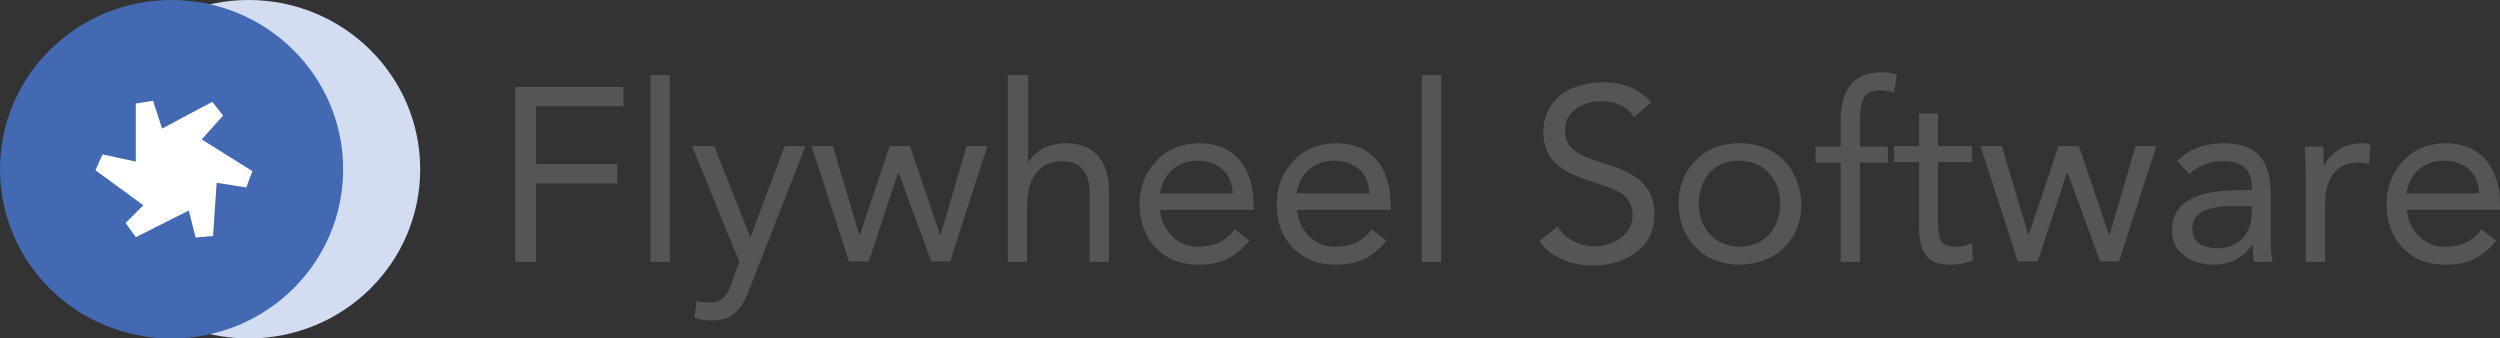
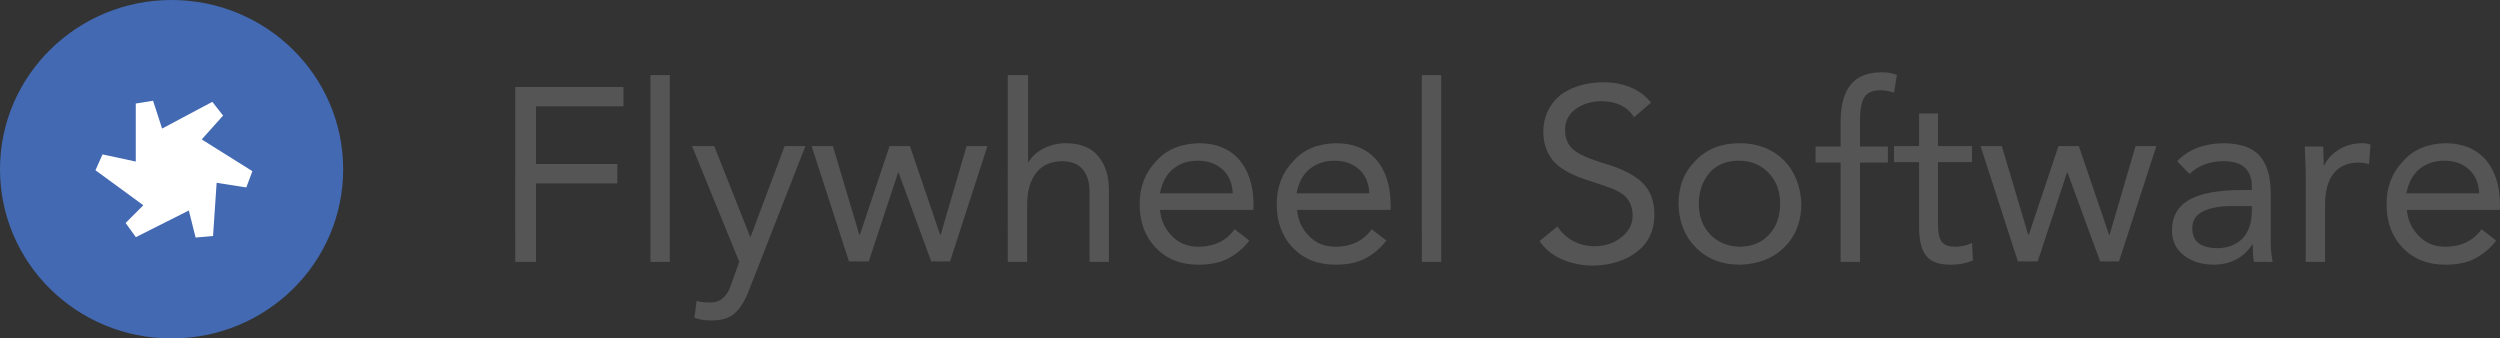
<svg xmlns="http://www.w3.org/2000/svg" id="Layer_2" viewBox="0 0 528.9 71.6">
  <rect x="0" y="0" width="528.9" height="71.6" fill="#333333" stroke="none" />
  <defs>
    <style>.cls-1{fill:#fff;}.cls-2{clip-path:url(#clippath-2);}.cls-3{fill:#4269b2;}.cls-4{clip-path:url(#clippath-1);}.cls-5{fill:#545554;}.cls-6{clip-path:url(#clippath);}.cls-7{stroke:#fff;stroke-width:3.75px;}.cls-7,.cls-8{fill:none;}.cls-9{fill:#d3ddf1;}</style>
    <clipPath id="clippath">
      <rect class="cls-8" width="528.9" height="71.6" />
    </clipPath>
    <clipPath id="clippath-1">
      <rect class="cls-8" width="528.9" height="71.6" />
    </clipPath>
    <clipPath id="clippath-2">
      <rect class="cls-8" width="528.9" height="71.6" />
    </clipPath>
  </defs>
  <g id="Layer_1-2">
    <g>
      <g>
        <g class="cls-6">
-           <path class="cls-9" d="M52.6,71.6c20.1,0,36.3-16,36.3-35.8S72.6,0,52.6,0,16.3,16,16.3,35.8s16.2,35.8,36.3,35.8" />
-         </g>
+           </g>
        <g class="cls-4">
          <path class="cls-3" d="M36.3,71.6c20.1,0,36.3-16,36.3-35.8S56.3,0,36.3,0,0,16,0,35.8s16.2,35.8,36.3,35.8" />
        </g>
      </g>
      <polygon class="cls-1" points="30.6 21.9 30.6 36.5 21.3 34.5 33.2 43.2 27.9 48.5 41.2 41.8 43.2 49.8 44.1 36.5 52.4 37.8 39.8 29.9 45.8 23.2 33.2 29.9 30.6 21.9" />
      <polygon class="cls-7" points="30.6 21.9 30.6 36.5 21.3 34.5 33.2 43.2 27.9 48.5 41.2 41.8 43.2 49.8 44.1 36.5 52.4 37.8 39.8 29.9 45.8 23.2 33.2 29.9 30.6 21.9" />
      <g class="cls-2">
        <path class="cls-5" d="M524.5,40.9c-.1-2.1-.8-3.8-2.1-5s-3-1.9-5.3-1.9c-2.1,0-3.8,.6-5.3,1.8-1.4,1.2-2.3,2.9-2.7,5.1h15.4Zm-7.2-10.6c3.6,0,6.4,1.1,8.5,3.4,2,2.3,3.1,5.5,3.1,9.7v1h-19.7c.2,2.3,1.1,4.1,2.6,5.6s3.3,2.2,5.5,2.2c3.3,0,5.9-1.2,7.7-3.7l3.1,2.4c-1.3,1.7-2.8,2.9-4.5,3.8-1.7,.9-3.8,1.3-6.3,1.3-3.7,0-6.7-1.2-9-3.6-2.3-2.4-3.4-5.5-3.4-9.2s1.2-6.7,3.5-9.1c2.2-2.5,5.2-3.7,8.9-3.8m-17.5,0c.6,0,1.2,.1,1.7,.3l-.3,4.1c-.8-.2-1.5-.3-2.2-.3-2.4,0-4.1,.8-5.3,2.3s-1.8,3.7-1.8,6.6v12.1h-4.1v-19c0-.5-.1-2.3-.2-5.4h3.9c.1,2.4,.1,3.8,.1,4h.1c.7-1.4,1.7-2.5,3.2-3.4,1.5-.9,3.1-1.3,4.9-1.3m-36,18c0,2.8,1.8,4.2,5.4,4.2,2.1,0,3.8-.7,5.2-2,1.3-1.4,2-3.3,2-6v-.9h-4.5c-2.4,0-4.3,.4-5.8,1.1-1.6,.8-2.3,2-2.3,3.6m6.4-18c3.5,0,6.1,.8,7.7,2.5,1.6,1.7,2.4,4.2,2.5,7.6v11c0,1,.1,2.4,.4,4h-3.9c-.2-.3-.3-1.5-.3-3.7h-.1c-1.8,2.8-4.5,4.2-8,4.3-2.7,0-4.9-.7-6.5-2-1.7-1.3-2.5-3.1-2.5-5.2,0-3,1.2-5.1,3.6-6.5s6.2-2.1,11.4-2.1h1.9v-.7c0-3.6-2-5.4-6-5.4-2.9,0-5.3,.9-7.2,2.7l-2.6-2.7c2.4-2.5,5.6-3.7,9.6-3.8m-46.7,.6l5.6,18.8h.1l6.3-18.8h4.3l6.4,18.8h.1l5.5-18.8h4.4l-7.9,24.4h-4l-6.9-18.8h-.1l-6.2,18.8h-4.2l-7.9-24.4h4.5Zm-13.5-6.9v6.9h7.2v3.4h-7.2v13.1c0,1.9,.3,3.2,.9,3.9,.6,.6,1.5,.9,2.7,.9,1.4,0,2.6-.3,3.6-.8l.2,3.7c-1.4,.6-3,.9-4.7,.9-2.5,0-4.2-.6-5.2-1.9-1-1.2-1.5-3.3-1.5-6.1v-13.7h-5.3v-3.4h5.3v-6.9h4Zm-11.9-8.7c1.4,0,2.4,.2,3.2,.6l-.6,3.7c-1-.3-1.9-.5-2.8-.5-1.7,0-2.9,.5-3.5,1.5s-.9,2.6-.9,4.9v5.5h5.9v3.4h-5.9v21h-4.1v-21h-5.3v-3.4h5.3v-5.5c.1-6.9,2.9-10.2,8.7-10.2m-38.7,27.8c0,2.7,.8,4.8,2.4,6.5s3.7,2.5,6.2,2.6c2.5,0,4.6-.8,6.2-2.5s2.4-3.9,2.4-6.6-.8-4.8-2.4-6.5-3.7-2.6-6.3-2.6-4.6,.8-6.2,2.5c-1.5,1.8-2.3,4-2.3,6.6m8.6-12.8c3.8,0,6.9,1.2,9.3,3.5,2.4,2.4,3.6,5.5,3.8,9.3,0,3.7-1.2,6.8-3.6,9.2s-5.6,3.6-9.4,3.7c-3.8,0-6.9-1.2-9.3-3.6-2.4-2.4-3.6-5.5-3.7-9.2,0-3.8,1.2-6.8,3.6-9.2,2.4-2.5,5.5-3.7,9.3-3.7m-29-12.9c4.5,0,7.9,1.4,10.3,4.3l-3.6,3.1c-1.4-2.2-3.6-3.3-6.7-3.4-2.3,0-4.2,.6-5.7,1.7s-2.2,2.6-2.2,4.5c0,1.7,.6,3,1.7,4s3.2,1.9,6.3,2.9c4,1.1,6.8,2.6,8.4,4.2,1.7,1.7,2.5,3.9,2.5,6.7,0,3.3-1.2,5.9-3.6,7.8-2.4,1.9-5.5,2.9-9.3,3-2.5,0-4.8-.5-6.8-1.4s-3.5-2.2-4.6-3.8l3.8-3.1c.8,1.3,1.9,2.3,3.3,3.1,1.4,.7,2.9,1.1,4.5,1.1,2.2,0,4.1-.6,5.7-1.9,1.6-1.2,2.4-2.8,2.4-4.6,0-1.6-.5-2.9-1.4-3.9-.9-.9-2.4-1.7-4.6-2.4l-4.2-1.4c-3.2-1.1-5.4-2.4-6.7-4-1.3-1.6-2-3.6-2-6,0-3.1,1.2-5.7,3.5-7.7,2.2-1.7,5.2-2.7,9-2.8m-34.1,38h-4.1V15.9h4.1V55.4Zm-15.2-14.5c-.1-2.1-.8-3.8-2.1-5-1.3-1.2-3-1.9-5.3-1.9-2.1,0-3.8,.6-5.3,1.8-1.4,1.2-2.3,2.9-2.7,5.1h15.4Zm-7.1-10.6c3.6,0,6.4,1.1,8.5,3.4,2,2.3,3.1,5.5,3.1,9.7v1h-19.8c.2,2.3,1.1,4.1,2.6,5.6s3.3,2.2,5.5,2.2c3.3,0,5.9-1.2,7.7-3.7l3.1,2.4c-1.3,1.7-2.8,2.9-4.5,3.8-1.7,.9-3.8,1.3-6.3,1.3-3.7,0-6.7-1.2-9-3.6-2.3-2.4-3.4-5.5-3.4-9.2s1.2-6.7,3.5-9.1c2.2-2.5,5.2-3.7,9-3.8m-21.8,10.6c-.1-2.1-.8-3.8-2.1-5-1.3-1.2-3.1-1.9-5.3-1.9s-3.8,.6-5.3,1.8c-1.4,1.2-2.3,2.9-2.7,5.1h15.4Zm-7.2-10.6c3.6,0,6.4,1.1,8.5,3.4,2,2.3,3.1,5.5,3.1,9.7v1h-19.8c.2,2.3,1.1,4.1,2.6,5.6s3.3,2.2,5.5,2.2c3.3,0,5.9-1.2,7.7-3.7l3.1,2.4c-1.3,1.7-2.8,2.9-4.5,3.8-1.7,.9-3.8,1.3-6.3,1.3-3.7,0-6.7-1.2-9-3.6-2.3-2.4-3.4-5.5-3.4-9.2s1.2-6.7,3.5-9.1c2.2-2.5,5.3-3.7,9-3.8m-36.1-14.4v18.4h.1c.7-1.2,1.8-2.2,3.2-2.9,1.4-.7,3-1.1,4.6-1.1,3.1,0,5.4,.9,6.9,2.7s2.3,4.1,2.3,7.1v15.3h-4.1v-14.8c0-1.9-.4-3.4-1.3-4.6-.9-1.2-2.3-1.8-4.3-1.9-2.5,0-4.4,.8-5.7,2.5-1.3,1.7-1.9,3.9-1.9,6.7v12.1h-4.1V15.9h4.3Zm-41.3,15l5.6,18.8h.1l6.3-18.8h4.3l6.4,18.8h.1l5.5-18.8h4.4l-7.9,24.4h-4l-6.9-18.8h-.1l-6.2,18.8h-4.2l-7.9-24.4h4.5Zm-25.1,0l7.6,19.2h.1l7.2-19.2h4.4l-11.9,30.4c-.9,2.4-2,4.1-3.2,5.1s-2.8,1.4-4.8,1.4c-1.5,0-2.7-.2-3.6-.6l.5-3.6c.5,.3,1.5,.4,3,.4,1.9,0,3.4-1.2,4.2-3.6l1.8-5-10-24.5h4.7Zm-9.4,24.5h-4.1V15.9h4.1V55.4Zm-9.8-37v4.1h-18.5v12.2h17.2v4.1h-17.2v16.6h-4.4V18.4h22.9Z" />
      </g>
    </g>
  </g>
</svg>